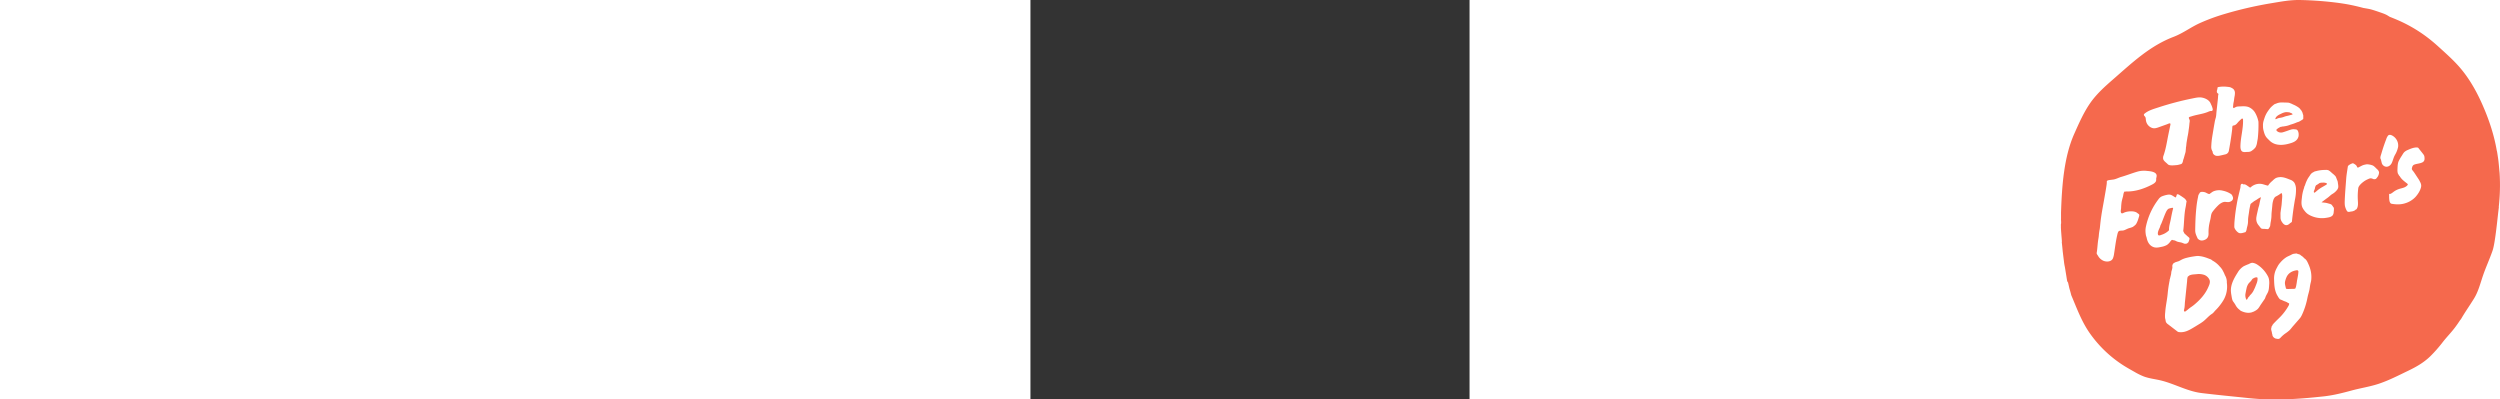
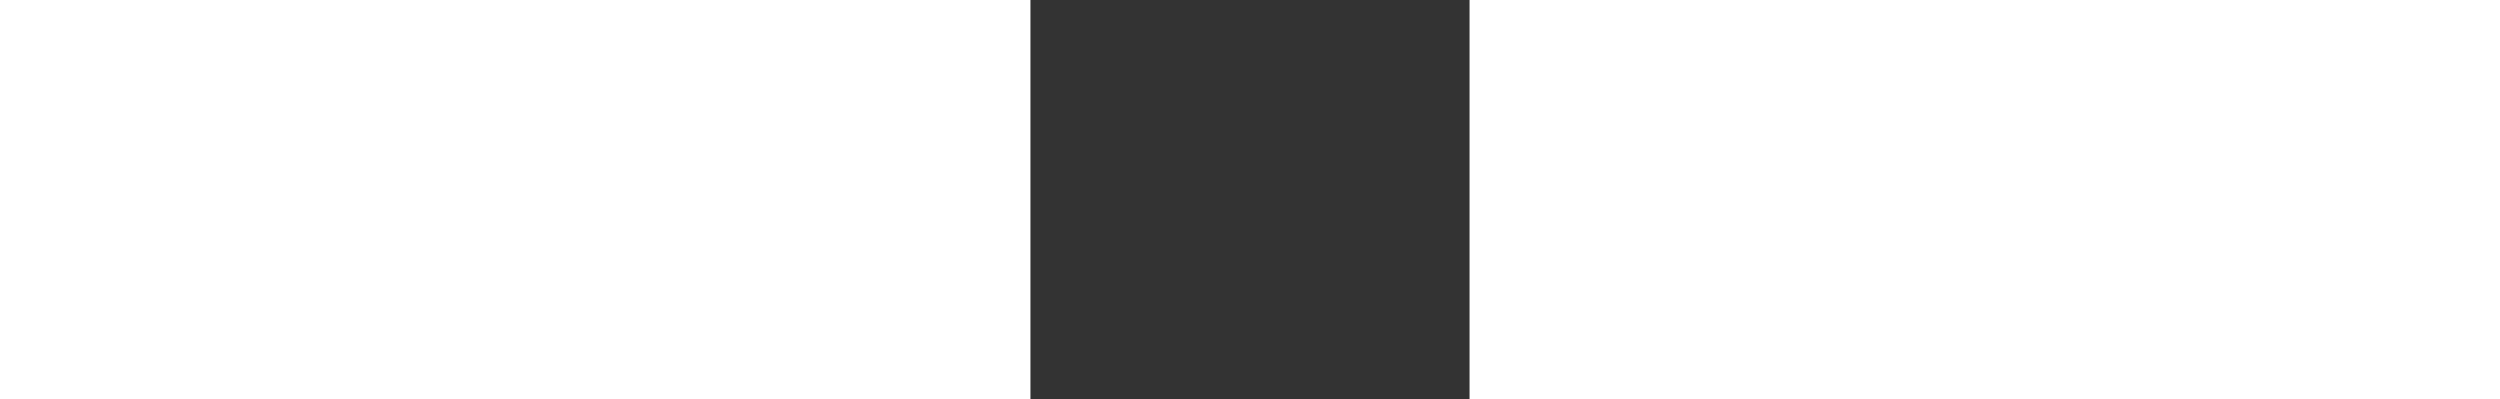
<svg xmlns="http://www.w3.org/2000/svg" aria-label="The Farmer’s Dog logo" class="Logo_logo_pt0b9" role="img" style="height:74px" viewBox="0 0 463.097 421.318">
  <rect x="0" y="0" width="463.097" height="421.318" fill="#333333" stroke="none" />
  <g fill="none" fill-rule="nonzero">
    <svg style="fill:#F5694D" viewBox="0 0 463.097 421.318">
-       <path d="M462.672 182.35c-.012-.163-.032-.325-.048-.488-.5-5-.836-10.029-1.551-14.991-.612-4.2-1.258-8.326-1.308-7.665-2.914-17.292-8.7-34.369-15.9-50.368-6.136-13.631-13.662-26.749-23.42-37.983-5.853-6.737-12.451-12.735-19.03-18.714-2.952-2.682-5.905-5.365-8.953-7.927a151.248 151.248 0 00-37.873-23.308 310.565 310.565 0 00-7.751-3.167c-.864-.512-1.72-1.026-2.548-1.547-2.325-1.463-8.026-3.29-8.026-3.29s-7.842-2.768-10.844-3.368c-1.494-.3-3.722-.692-6.4-1.134q-6.142-1.671-12.28-2.958c-6.88-1.433-13.828-2.415-20.784-3.2Q269.271.367 252.526.018C242.1-.2 232.76 1.6 222.553 3.281A406.836 406.836 0 00172.6 14.758a204.233 204.233 0 00-26.066 9.6c-9.7 4.4-17.621 10.631-27.682 14.484C94 48.355 75.719 65.663 55.934 82.924c-8.788 7.667-17.7 15.469-24.546 25.106-7.141 10.052-12.328 21.92-17.364 33.251C3.142 165.765 1.1 196.228.165 223.149c-.09 2.586.068 6.762-.076 8.419.468 6.235-.286 3.067-.037 7.126-.13 1.23.188 5.536.521 9.684.4 4.623.651 7.911.323 6.568.571 5.377.91 8.745 1.007 10.025a786.428 786.428 0 001.254 10.184 57.24 57.24 0 00.919 5.981c.073-.035.878 5.113 1.751 10.475 1.183 7.683 1.217 6.487 1.259 5.051.266.238.982 3.549 1.786 7.22.592 2.076 1.193 3.93 2.06 7.459 6.195 14.582 11.137 28.565 20.576 41.545a126.592 126.592 0 0034.15 32.314c3.878 2.469 7.879 4.712 11.879 6.954a72.044 72.044 0 009.863 4.887c5.6 2.09 11.549 2.705 17.335 4.047 14.7 3.411 28.461 11.589 43.45 13.428 16.723 2.051 33.636 3.625 50.417 5.4 26.695 2.818 52.239.986 78.642-1.881 9.925-1.077 19.7-3.553 29.32-6.169 9.589-2.608 19.483-4.03 28.962-7.216 10.562-3.549 20.472-8.694 30.492-13.5 8.677-4.165 16.426-8.511 23.418-15.25a146.925 146.925 0 0013.48-15.338c4.039-5.153 8.606-9.748 12.571-14.985 2.026-2.676 4.036-5.583 6.027-8.653.038.07.07.146.11.215 4.455-7.817 9.281-14.548 13.982-22.13 4.747-7.657 6.733-16.236 9.664-24.7 3-8.675 7-17.349 10-26.023 2.916-8.427 5.336-36.186 6.535-44.906.1-.739.093-1.124-.007-1.222a204.619 204.619 0 00.874-35.808z" />
-     </svg>
+       </svg>
    <svg class="Logo_path_pt0b9" style="fill:#FFFFFF" viewBox="0 0 463.097 421.318">
      <path d="M100.925 184.68c-.757-3.7-7.039-4.138-10.057-4.416a25.954 25.954 0 00-9.326.527c-4 1.1-7.9 2.524-11.831 3.856-2 .678-4.008 1.336-6.041 1.914-2.73.777-5.222 2.228-8.037 2.736-.834.15-1.681.221-2.521.34-1.074.152-3.517.308-4.344 1.045-.516.46-.344 1.18-.345 1.779a19.52 19.52 0 01-.254 2.584c-.577 4.163-1.352 8.31-2.064 12.452-1.18 6.986-2.584 13.954-3.607 20.962-.524 3.586-.91 7.189-1.273 10.794-.091.9-.189 1.8-.357 2.693a54.02 54.02 0 00-.839 5.968 35.275 35.275 0 01-.446 3.6c-.526 2.908-.776 5.855-1.055 8.8-.144 1.513-.29 3.027-.486 4.535-.136 1.048-.6 2.4.062 3.352.736 1.061 1.342 2.206 2.114 3.244a12.48 12.48 0 004.6 3.572c3.279 1.4 8.351 1.183 10.013-2.464a18.193 18.193 0 001.2-4.643c.592-3.614 1.087-7.4 1.663-11.076.307-1.961.64-3.918 1.034-5.864q.283-1.4.61-2.792c.313-1.318.79-4.215 2.24-4.654 1.713-.517 3.479-.061 5.3-.754 1.727-.655 3.334-1.608 5.1-2.165a23.779 23.779 0 003.743-1.236 15.68 15.68 0 003.351-2.769 2.348 2.348 0 00.421-.623 25.535 25.535 0 002.267-5.484c.222-.871 1.2-3.278.862-4.047-.348-.784-1.333-1.171-1.942-1.711-3.093-2.741-10.243-2.058-13.725-.613-1.383.574-2.918 1.764-3.607-.065-.521-1.383.083-3.195.159-4.633a52.187 52.187 0 01.518-6.306c.348-1.986.938-3.914 1.444-5.862.465-1.792.438-4.08 1.75-5.309a3.635 3.635 0 001.009.1 5.267 5.267 0 01.879-.115c9.129.236 18.38-2.837 26.469-6.98 1.64-.839 3.561-1.843 4.5-3.511a4.612 4.612 0 00.4-2.523c.012-1.383.712-2.721.474-4.112l-.025-.126zM222.247 224.05q.361-3.642.725-7.284a24.928 24.928 0 01.913-5.285 8.6 8.6 0 012.07-3.754 11.576 11.576 0 011.877-1.027c.661-.39 1.266-.814 1.948-1.164s1.055-.852 1.706-1.217c.349-.2.713-.368 1.077-.535.243-.111.474.045.538.34.01.049.02.1.032.147a13.332 13.332 0 01.237 3.9c-.066 1.2-.183 2.408-.278 3.611q-.165 2.106-.332 4.21c-.012.15-.034.3-.055.449-.247 1.743-.5 3.485-.742 5.228-.077.548-.116 1.1-.212 1.645a12.763 12.763 0 00-.173 2.405c.021 1.426.046 2.851.059 4.277a8.462 8.462 0 001.632 4.305c2.14 3.345 5.021 4.459 8.284 1.228.712-.7 2.013-.963 2.12-2.049.746-7.595 1.858-15.558 3.187-23.106a47.866 47.866 0 001.095-11 14.05 14.05 0 00-1.692-6.617 8.654 8.654 0 00-4.558-3.266c-3.653-1.449-7.543-3.146-11.553-2.612a10.616 10.616 0 00-3.656 1.018 19.971 19.971 0 00-3.542 2.951 21.056 21.056 0 00-3.466 3.493l-.788 1.1a.692.692 0 01-.8.265c-1.66-.383-3.283-.944-4.915-1.424a13.791 13.791 0 00-12.321 2.818c-.186.169-.379.33-.573.489-.078.064-.165.115-.249.171a.517.517 0 01-.565-.04 22.267 22.267 0 00-1.852-1.281c-1.051-.722-2.9-2.2-4.247-2.041a2.523 2.523 0 01-.6.069c-.353-.044-.6-.364-.916-.526a1.494 1.494 0 00-1.859.782c-.512.973-.273 2.224-.516 3.282-1.345 5.863-2.9 11.622-3.853 17.6A186.611 186.611 0 00183 234.792c-.082 1.456-.086 2.917-.121 4.376-.051 2.146 3.043 5.811 5 6.545 1.994.746 4.532-.31 6.486-.79a.953.953 0 00.572-.456 7.184 7.184 0 00.92-2.375 30.149 30.149 0 01.657-3.091 22.067 22.067 0 00.865-6.746c.064-3.383.826-6.592 1.224-9.928.262-2.2.814-4.346 1.243-6.515a1.938 1.938 0 01.8-1.232c.931-.686 1.831-1.414 2.752-2.114a9.749 9.749 0 01.881-.578c.861-.517 1.77-.968 2.581-1.553a29.674 29.674 0 013.726-2.261c.06-.031.175.027.255.063a.148.148 0 01.049.126 8.984 8.984 0 01-.2 1.037c-.6 2.03-.973 4.109-1.377 6.183a15.945 15.945 0 01-.526 2.043c-.821 2.437-1.206 4.978-1.821 7.464a40.865 40.865 0 00-.652 3.253 12.637 12.637 0 00-.277 2.693 10.167 10.167 0 002.206 6.327l2.106 2.661a4.061 4.061 0 001.064 1.048c.941.553 2.139.308 3.175.4 1.106.095 2.21.222 3.322.284a1.351 1.351 0 001.2-.514 10.471 10.471 0 00.682-.99c.208-.344.358-.723.575-1.06a2.55 2.55 0 00.389-1.121c.16-1.345.291-2.7.568-4.022.238-1.136.373-2.278.533-3.423.305-2.171.174-4.316.39-6.476zM207.63 146.131a134.627 134.627 0 00.722-17.734 31.181 31.181 0 00-2.956-8.453 14.458 14.458 0 00-7.342-7c-2.8-1.051-5.877-.9-8.857-.737-1.777.1-3.555-.027-5.141.895-.478.278-.983.509-1.479.753a1.323 1.323 0 01-.423.139.332.332 0 01-.248-.124c-.221-.29-.135-.724-.429-1a11.571 11.571 0 00.256-2.148 21.986 21.986 0 01.581-3.548c.339-1.728.445-3.465.774-5.207a17.161 17.161 0 00.44-4.186 5.776 5.776 0 00-1.559-3.819 8.564 8.564 0 00-2.245-1.422 6.486 6.486 0 00-1.853-.695c-1.123-.176-2.351-.291-3.481-.4a30.156 30.156 0 00-8.268.369 2.482 2.482 0 00-.568.2.548.548 0 00-.352.452 10.593 10.593 0 01-.584 2.8 4.175 4.175 0 00-.1 1.791 1.585 1.585 0 00.425.944 5.676 5.676 0 00.655.623c.218.18.464.3.673.488-.613 1.353-.5 3.3-.656 4.78l-.582 5.356-.895 8.248c-.263 2.425-.238 5.12-1.024 7.442a29.971 29.971 0 00-.974 4.259c-.888 4.873-1.668 9.767-2.483 14.658a82.79 82.79 0 00-1.072 10.778 2.826 2.826 0 00-.027 1.04 1.6 1.6 0 01.083 1.148c.313.478.253 1.094.676 1.561a2.878 2.878 0 00.795 1.633 2.359 2.359 0 010 .337c-.119 1.944 2 3.655 3.685 3.959a11.546 11.546 0 004.341-.284c1.694-.348 3.374-.757 5.054-1.166a4.788 4.788 0 003.958-3.913q.777-4.176 1.462-8.368.768-4.712 1.417-9.441.332-2.426.633-4.855c.089-.715-.083-3.516.779-3.766.481-.139.981-.217 1.461-.359 1.655-.487 2.738-1.835 3.794-3.109a40.387 40.387 0 014.075-3.924.54.54 0 01.57-.073.944.944 0 01.734.854c.457 9.51-2.61 18.882-2.729 28.432-.023 1.8.272 4.675 2.148 5.582 1.631.789 3.78.307 5.541.292a7.137 7.137 0 003.69-.81 8.381 8.381 0 00.807-.582 14.761 14.761 0 003.765-3.509 14.473 14.473 0 001.607-5.129q.365-2.03.726-4.052zM242.081 119.176zM255.6 121.515a1.76 1.76 0 00-.248-.712 2.549 2.549 0 00-.145-.24c-.006-.044-.011-.087-.019-.132a8.752 8.752 0 00-.419-1.591 5.539 5.539 0 00-.732-1.5.99.99 0 00-.09-.1 2.138 2.138 0 00-.485-.875c-.231-.266-.456-.546-.71-.788-.963-1.662-2.96-2.837-4.553-3.764a25.515 25.515 0 00-3.692-1.754 4.852 4.852 0 00-1.275-.643 9.008 9.008 0 00-1.308-.509 5.6 5.6 0 00-2.309-.64 54.259 54.259 0 00-3.8-.121c-2.987-.247-6.2-.143-8.774 1.126a15.8 15.8 0 00-1.8.651 31.228 31.228 0 00-2.488 2.036 19.745 19.745 0 00-1.954 1.959c-.757.9-1.452 1.857-2.124 2.824a27.219 27.219 0 00-3.674 6.9c-.4 1.216-.82 2.429-1.185 3.657a15.681 15.681 0 00-.675 5.576 16.657 16.657 0 00.462 4.321c.914 3.489 1.619 6.253 4.23 8.859l2.193 2.189c6.282 6.27 15.713 5.034 23.474 2.377 3.361-1.151 6.071-2.986 7.052-6.553a7.259 7.259 0 00.193-1.626 9.088 9.088 0 00-.688-4.155c-.072-.136-.124-.283-.2-.416a.4.4 0 01-.054-.187c-.385-.308-.758-.632-1.14-.943a1.258 1.258 0 01-.182-.183 45.242 45.242 0 01-1.971-.208 10.04 10.04 0 00-4.25.444c-1.567.479-3.1 1.069-4.654 1.593a92.483 92.483 0 01-3.511 1.129 7.133 7.133 0 01-4.095-.056 5.25 5.25 0 01-2.6-1.818.793.793 0 010-1 12.1 12.1 0 011.392-1.2 13.084 13.084 0 011.733-.994 4.024 4.024 0 012.424-.8c.181.027.386-.118.584-.171a1.433 1.433 0 01.583-.116 4.735 4.735 0 001.669-.19 22.094 22.094 0 005.929-1.548 5.118 5.118 0 01.873-.293 42.691 42.691 0 005.643-1.99 12.648 12.648 0 011.872-.681 5.573 5.573 0 001.423-.553 32.98 32.98 0 001.862-1.081c.567-.349 1.128-.71 1.671-1.095a1.226 1.226 0 00.579-1.032c-.013-1.128-.004-2.256-.037-3.383zm-12.225-.485c-1.694.37-3.327.969-5.045 1.263a19.768 19.768 0 00-3.1.95 17.959 17.959 0 01-3.767.968 10.675 10.675 0 00-3.878 1.13 3.214 3.214 0 01-1.245.345c-.046 0-.13-.025-.138-.056a.437.437 0 01-.024-.281c.014-.025.03-.047.044-.071a.463.463 0 01.006-.307c.905-2.675 3.763-3.963 6.14-5.078a15.191 15.191 0 014.545-1.58 16.4 16.4 0 014.683.359 3.1 3.1 0 001.33.624c.1.016.192.038.286.063a2.968 2.968 0 00.782.536 2.829 2.829 0 00.395.744 4.533 4.533 0 01-1.014.391zM180.353 211.62a3.486 3.486 0 00.926-4.02 10.906 10.906 0 00-.7-1.639 3.85 3.85 0 00-1.208-1.328 24.425 24.425 0 00-8.381-3.461 15.531 15.531 0 00-10.074.608 5.262 5.262 0 00-.937.485c-.79.535-1.564 1.1-2.342 1.65-.245.175-.477.369-.724.542a.883.883 0 01-.856.127 12.022 12.022 0 01-2.213-.925 11.156 11.156 0 00-2.057-.924 9.862 9.862 0 00-3.43-.355.944.944 0 00-.15.017 2.452 2.452 0 00-2.1 1.5 3.9 3.9 0 01-.632 1.022 6.55 6.55 0 00-.8 2.755 71.835 71.835 0 00-.8 3.921c-.479 2.708-.819 5.438-1.089 8.174-.775 7.85-1.046 15.349-1.133 23.232-.033 2.983 1.209 5.49 2.4 8.146a2.753 2.753 0 001.186 1.317c.218.123.411.288.622.426 2.075 1.362 4.783.741 6.8-.408 2.384-1.356 3.133-3.653 3.058-6.363a43.674 43.674 0 01.742-9.616c.348-1.772.773-3.528 1.2-5.283.689-2.852.487-5.328 2.2-7.766a55.949 55.949 0 015.72-6.576c1.786-1.847 4.857-4.053 7.637-3.987a22.762 22.762 0 003.9.2 6.676 6.676 0 002.5-.933 5.121 5.121 0 00.735-.538zM355.292 156.472v.006l.022-.041v.005c-.014.007-.023.009-.034.014l.01.019zM291.847 191.216a9.872 9.872 0 00-.533-1.353c-.572-1.268-1.057-3.268-1.986-4.3a31.389 31.389 0 00-3.008-2.726c-1.258-1.052-2.7-2.607-4.2-3.264a7.078 7.078 0 00-3.116-.355 37.315 37.315 0 00-9.133 1.055 8.029 8.029 0 01-1.164.309 5.208 5.208 0 00-2.091.805 6.062 6.062 0 01-.656.371 7.3 7.3 0 00-3.042 2.845c-.434.676-.91 1.325-1.359 1.992a21.986 21.986 0 00-1.235 1.887 37.074 37.074 0 00-2.543 5.8 12.848 12.848 0 01-1.014 2.516.988.988 0 00-.135.424 6.585 6.585 0 01-.515 1.885 42.643 42.643 0 00-1.955 9.588c-.4 3.348-.884 6.819.506 10.02a16.7 16.7 0 002.3 3.6 17.8 17.8 0 002.609 2.806 20.629 20.629 0 004.06 2.411 28.069 28.069 0 0016.531 2.141c2.188-.336 5.175-.8 6.568-2.723a6.4 6.4 0 00.973-3.223c.078-.873.587-4.329-.1-4.991a1.909 1.909 0 01-.519-.6 10.1 10.1 0 00-1.1-1.6 2.857 2.857 0 00-1.351-1.146 7.8 7.8 0 00-.983-.368c-.721-.215-1.454-.391-2.172-.617a17.4 17.4 0 00-3.239-.64c-1-.116-1.991-.254-3-.282a.164.164 0 01-.174-.2c0-.046.008-.111.037-.133.48-.361.965-.714 1.445-1.075 1.638-1.23 3.247-2.451 4.926-3.654 1.595-1.143 2.912-2.658 4.583-3.688a17.3 17.3 0 005.506-4.869 6.116 6.116 0 00.976-2.663 16 16 0 00-.345-3.565 16.113 16.113 0 00-.352-2.42zm-11.347 3.058a4.041 4.041 0 01-1.066.825c-1.138.643-2.245 1.343-3.393 1.967a36.007 36.007 0 00-6.852 4.9c-.484.435-1.027.805-1.549 1.2a.476.476 0 01-.551-.087 1.026 1.026 0 01-.349-.8 3.014 3.014 0 01.384-1.444c.439-.688.453-1.537.865-2.233a4.618 4.618 0 01.361-1.755c.139-.32.289-.636.433-.954a1.478 1.478 0 01.738-.711 22.057 22.057 0 002.659-1.71c.284-.2.594-.364.892-.545.61.042 1.14-.385 1.77-.285a3.268 3.268 0 001.049 0 8.718 8.718 0 013.577.327 1.769 1.769 0 011.091.758.987.987 0 01.077.28 1.2 1.2 0 01-.136.267z" />
-       <path d="M266 227.946l.03.028-.024-.027zM130.545 324.323l-.033.037.007.006-.007.01.028.008z" />
      <path d="M175.233 300.475a29.57 29.57 0 00-.23-2.32 14.006 14.006 0 00-2.046-7.964 29.243 29.243 0 00-2.171-4.636 7.308 7.308 0 00-1.256-2.052 7.138 7.138 0 00-1.583-1.917 27.091 27.091 0 00-8.218-6.851 6.907 6.907 0 00-2.933-1.668l-3.43-1.294a3.715 3.715 0 00-.5-.147 35.156 35.156 0 00-5.013-1.315 8.522 8.522 0 00-1.183-.126c-2.062-.5-4.439-.056-6.493.236a69.179 69.179 0 00-7.289 1.436 27 27 0 00-4.361 1.423c-1.405.624-2.714 1.436-4.095 2.108-.421.205-3.981 1.211-4.012 1.338-.009.039-.021.074-.031.11l-.044.015a4.639 4.639 0 00-1.224.631c-.1.04-.213.1-.315.134a.294.294 0 00-.205.312 3.962 3.962 0 00-1.04 3.4c.233 1.511-.834 4.137-1.138 5.635 0 2.326-1 5.056-1.461 7.349l-.036.052a1.163 1.163 0 00-.188 1.051 133.329 133.329 0 00-2.155 14.591c-.4 4.257-1.2 8.46-1.819 12.688-.312 2.13-.579 4.269-.721 6.419a32.186 32.186 0 00-.2 6.082c.1.792.366 1.555.507 2.342a10.466 10.466 0 00.405 2 6.287 6.287 0 002.245 2.484l10.059 7.713a3.368 3.368 0 001.915.534c5.374.606 9.906-1.824 14.386-4.508q3.213-1.926 6.4-3.888a48.722 48.722 0 004.322-2.881c3.059-2.363 5.515-5.455 8.711-7.641a14.312 14.312 0 001.533-1.107c.994-.889 1.749-2.037 2.705-2.975q1.585-1.555 3.032-3.246a54.705 54.705 0 005.227-7.192 28.138 28.138 0 003.97-13.469q.056-1.443-.027-2.886zm-19.873 2.572c-3 6.878-8.02 12.571-13.663 17.414a38.487 38.487 0 01-3.775 2.961 35.781 35.781 0 00-3.729 2.8c-.9.785-1.88 1.49-2.837 2.213a.933.933 0 01-1.335-.191c-.1-.116-.183-.243-.269-.368a16.094 16.094 0 01.45-2.588c.459-2.236.417-4.713.652-7q.376-3.674.759-7.347l.59-5.681.216-2.079.643-6.2c.128-1.23.1-4.924 1.258-5.688a.34.34 0 01.5.12c0-.5.507-.834.963-1.037 2.28-1.017 4.78-.977 7.218-1.2a18.085 18.085 0 017.908.644l.048.018a9.838 9.838 0 015.782 5.312c1.037 2.693-.299 5.423-1.379 7.897z" />
      <path d="M174.329 309.976l.043-.025-.042.022-.001.003zM226.685 357.155c-.01-.013-.021-.021-.031-.032h-.009l.021.019-.021-.019c0 .02.012.039.018.059l.025-.02z" />
      <path d="M226.489 357.332c-.018.019 0 .1.025.121.088.076.177.047.192-.075a.494.494 0 00-.043-.2 1.6 1.6 0 00-.174.154zM218.262 308.357c1.195-2.557 1.2-5.32 1.391-8.064a20.247 20.247 0 00-.261-5.989 13.2 13.2 0 00-.771-2.347 32.892 32.892 0 00-12-13.2 11.675 11.675 0 00-4.275-1.555c-1.7-.166-3 .719-4.482 1.4a53.024 53.024 0 00-5.159 2.243 19.014 19.014 0 00-6.27 6.609c-3.752 5.9-7.377 12.382-7.151 19.37a35.1 35.1 0 00.6 4.851c.308 1.768.654 4.6 1.637 6.1a38.777 38.777 0 012.493 3.666 14.81 14.81 0 004.517 5.362c.344.281.669.6 1 .887a4.652 4.652 0 001.219.565 17.63 17.63 0 005.653 1.566 12.6 12.6 0 005.446-.589c.18-.083.334-.23.519-.293a9.31 9.31 0 001.426-.458 7.149 7.149 0 011.266-.773 3.8 3.8 0 001.018-.616 12.558 12.558 0 001.185-.924c1.491-1.288 2.522-3.414 3.636-5.029l4.005-5.808c.637-.924.915-2.42 1.467-3.453m-11.271-9.571c-.38 1.049-.9 2.045-1.373 3.056a24.8 24.8 0 01-1.128 2.209 16.594 16.594 0 01-1.371 1.929c-.153.189-.309.376-.466.561-.484.568-1.139 1.091-1.561 1.694-.127.18-.22.382-.345.563-.333.482-.859.791-1.187 1.276-.38.563-.672 1.217-1.029 1.8a4.592 4.592 0 01-.446.6.428.428 0 01-.649-.074 10.192 10.192 0 01-.927-5.914c.342-1.892.683-3.785 1.121-5.657a13.849 13.849 0 012.022-5.084c.94-1.293 2.258-2.256 3.191-3.552a7.388 7.388 0 011.315-1.744c.637-.5 1.467-.662 2.124-1.129a1.132 1.132 0 01.443-.155c1.118-.223 2.656-.616 2.585 1-.007.151-.042.3-.035.45.146 2.8-1.353 5.604-2.284 8.171zM264.377 296.193l-.028-.054h-.037l-.036.017.1.029zM175.145 304.515l-.03.038.038-.021zM175.145 304.515c.016-.021.031-.04.028-.042-.065-.066-.073-.049-.028.042zM174.426 310.029l-.067-.036-.02.061zM383.527 168.173h.027v-.373h-.026l-.001.373zM134.917 250.347a41.077 41.077 0 01-2.725-2.4c-.621-.6-1.937-1.556-2.265-2.336a8.031 8.031 0 00-.831-1.712 1.146 1.146 0 01-.1-.174c1.077-8.186.822-16.795 2.472-24.864.3-1.471.543-2.846.7-4.334a14.748 14.748 0 01.428-2.006q-.082-.269-.188-.531c-.961-2.389-3.009-3.4-5.04-4.849-.734-.523-1.5-.908-2.234-1.446a4.267 4.267 0 00-2.321-.834.456.456 0 00-.545.374c-.254.8-.49 1.6-.769 2.386-.218.614-.431.7-.991.414-1.971-1.008-3.607-2.6-5.923-2.79a9.089 9.089 0 00-2.436.208 29.189 29.189 0 00-5.921 1.755 9.285 9.285 0 00-3.46 3.129A71.975 71.975 0 0089.8 238.351a27.313 27.313 0 00-.561 3.5 23.875 23.875 0 00.235 5.01 10.561 10.561 0 00.618 2.73 10.662 10.662 0 01.5 1.849c.926 4.2 3.207 8.018 7.614 9.318 2.457.724 5.087.183 7.589-.362a19.411 19.411 0 006.035-2.042 14.391 14.391 0 003.923-4.134.65.65 0 01.207-.2.924.924 0 00.621-.75c.006-.063.137-.144.223-.164a1.366 1.366 0 011.01 0 3.054 3.054 0 001.277.307c1.437.14 2.507 1.048 3.813 1.468s2.686.558 4.018.9c1.251.318 2.386.96 3.641 1.288a6.186 6.186 0 002.177-.234.8.8 0 00.513-.265 3.484 3.484 0 01.893-.759.924.924 0 00.295-.323 15.313 15.313 0 001.147-3.309 1.249 1.249 0 00.034-.293 1.784 1.784 0 00-.705-1.539zM118.1 220.834c-.935 3.593-1.6 7.247-2.3 10.892-.645 3.377-1.9 6.968-1.768 10.427a1.479 1.479 0 01-.587 1.286 19.562 19.562 0 01-6.963 4.084c-.976.271-3.012 1.375-3.832.376a1.5 1.5 0 01-.267-.564c-.712-2.584 1.371-5.974 2.278-8.286 0-1.013 1.024-2.609 1.4-3.565l1.526-3.891c.936-2.392 1.82-4.8 2.881-7.145.766-1.69 2.121-4.538 4.319-4.662a9.793 9.793 0 012.974-.612c.146.017.267 0 .336.047.108.079.265.217.254.312a10.086 10.086 0 01-.251 1.301zM238.625 324.762l.094-.048s-.03-.026-.03-.022-.064.07-.064.07zM238.075 325.668l.02.057c.064-.054.055-.072-.02-.057z" />
      <path d="M383.452 165.78a5.786 5.786 0 00-.363-1.661 7.335 7.335 0 00-.964-1.544c-1.593-2.135-3.327-4.149-4.916-6.283a1.6 1.6 0 00-1.115-.7c-3.429-.387-7.132 1.2-10.217 2.549a12.593 12.593 0 00-3.4 2c-1.362 1.213-2.113 2.875-3.1 4.351a48.048 48.048 0 00-3.02 5.242c-1.186 2.357-1.258 5.792-1.375 8.395-.072 1.617-.142 4.522 1.015 5.814l.049.051a6.115 6.115 0 00.373.752 4.721 4.721 0 001 1.2c1.837 3.194 4.674 5.224 7.566 7.473 1.291 1 1.056 1.39.013 2.429a9.078 9.078 0 01-3.267 1.971c-1.6.6-3.284.916-4.907 1.435a20.683 20.683 0 00-4.868 2.3c-1.6 1.024-2.861 2.362-4.684 3a2.666 2.666 0 00-.316-.082.609.609 0 00-.8.643c.137 2.305-.514 9.223 2.63 9.791 4.56.825 9.69.973 14.111-.479a24.682 24.682 0 0010.723-6.354c2.639-2.806 5.306-6.805 6.174-10.614a6.4 6.4 0 00-.2-3.8 6.55 6.55 0 00-.281-.824l-.014-.041a1.912 1.912 0 00-.216-.437q-.144-.273-.313-.53a17.583 17.583 0 00-1.8-3.241l-3.707-5.632a29.348 29.348 0 00-2.254-3.074c-1.179-1.366-1-2.152-.471-3.734a3.472 3.472 0 012.119-2.51c2.732-1.072 5.877-1.062 8.491-2.344 2.186-1.071 2.524-2.8 2.344-5.108-.015-.129-.026-.267-.04-.404zM234.573 330.053v.183a.668.668 0 00.039-.135c.002-.014-.012-.031-.039-.048zM234.574 330.347v-.111c-.011.032-.024.064-.035.1zM234.521 330.012c.014.013.034.027.052.041v-.06zM346.931 174.484a7.762 7.762 0 002.07-2.713c1.23-2.684 1.785-5.579 3.224-8.179a27.32 27.32 0 003.412-8.6 11.777 11.777 0 00-2.57-8.994c-1.328-1.792-5.789-5.347-8.009-3a11.709 11.709 0 00-1.964 3.836q-2.055 5.321-3.784 10.758c-.576 1.813-1.085 3.644-1.644 5.461-.406 1.321-1.058 3-.554 4.377.081.222.213.421.309.637a4.159 4.159 0 01.224.743l.7 2.959a5.452 5.452 0 004.267 4.018 5.373 5.373 0 004.319-1.303zM231.137 334.565s.043.007.05.01-.021-.028-.021-.028zM265.984 228.075l.013-.091c-.107.029-.115.059-.013.091z" />
-       <path d="M266 227.946l-.006.038c.013 0 .021-.007.036-.01zM333.729 178.665c-1.573-1.327-2.977-3.233-4.837-4.152a18.4 18.4 0 00-5.6-1.217 3 3 0 00-1.041.043c-.491.1-.994.157-1.482.276a15.4 15.4 0 00-2.32.647c-1.155.487-2.261 1.09-3.384 1.651-.178.089-.328.238-.51.318-.909.4-1.556.946-2.138-.053a7.572 7.572 0 00-1.012-1.838 12.983 12.983 0 00-2.657-1.834 1.893 1.893 0 00-.622-.284 1.752 1.752 0 00-.863.126 12.778 12.778 0 00-3.729 2 2.547 2.547 0 00-.732.774 2.823 2.823 0 00-.246.936c-.591 4.124-1.358 8.191-1.659 12.359-.558 7.732-1.25 15.479-1.539 23.211a35.524 35.524 0 00.047 4.366 14.858 14.858 0 001.222 4.48 11.1 11.1 0 001.038 2 2.113 2.113 0 001.322.926 3.672 3.672 0 001.643-.041 16.2 16.2 0 012.068-.338 8.637 8.637 0 003.246-1.122c.546-.337.9-.948 1.6-1.086.123-.024.236-.186.319-.308 1.924-2.822 1.464-6.466 1.294-9.7a68.584 68.584 0 01.419-11.969 4.917 4.917 0 01.32-1.428c1.04-2.3 3.413-4.375 5.4-5.844a21.945 21.945 0 013.982-2.341c1.237-.561 2.93-1.478 4.29-1.058a12.171 12.171 0 011.849.622 2.66 2.66 0 001.61.192 9.42 9.42 0 001.033-.246c.476-.117 1.823-2.065 2.169-2.542a8.771 8.771 0 001.267-3.862 2.311 2.311 0 00-.155-1.331 6.186 6.186 0 00-1.612-2.333zM134.372 292.355l.102.016-.033-.132-.069.116zM88.809 123.132c.8 1.087.659 2.537.874 3.808a10.31 10.31 0 001.51 4.091c1.729 2.578 4.8 4.593 8 4.235a18.111 18.111 0 004.049-1.1l8.516-3.052c1.624-.582 4.326-2.238 3.72.592q-.411 1.917-.812 3.838-.833 3.959-1.638 7.924c-1.332 6.91-2.44 13.886-4.759 20.528a6.359 6.359 0 00-.379 3.75c.584 2.1 2.913 3.541 4.379 5.02a5.475 5.475 0 001.279 1.052 4.613 4.613 0 001.35.411c2.517.449 5.109.04 7.632-.134a33.2 33.2 0 003.744-.909c1.538-.26 2.029-1.67 2.4-2.983a13.533 13.533 0 01.864-3.083l1-3.558c.308-1.1.7-2.2.93-3.322.213-1.023.14-2.075.357-3.107a1.842 1.842 0 00.01-.452 6.817 6.817 0 01.161-1.646c.314-1.587.318-3.269.585-4.882l.965-5.835a66.214 66.214 0 001.2-7.283c.411-2.483.666-4.827.862-7.311a9.463 9.463 0 00.222-2.892c-.173-.81-1.293-2.338-.739-3.115.292-.409 1.832-.767 2.32-.925 2.245-.726 4.482-1.273 6.793-1.786l1.82-.4c.979-.217 1.959-.435 2.934-.672a48.291 48.291 0 005.109-1.515c1.568-.572 2.987-1.463 4.707-1.372a1.2 1.2 0 001.269-1.064 2.531 2.531 0 00.085-.891 20.944 20.944 0 00-1.809-5.059 14.944 14.944 0 00-.916-1.93c-1.759-2.942-5.431-4.612-8.691-5.2-3.2-.58-6.73.263-9.866.888a316.9 316.9 0 00-36.068 9.51c-4.9 1.6-10.725 3.209-14.68 6.668a1.846 1.846 0 00-.482.568 1.507 1.507 0 00.229 1.436c.274.411.664.75.964 1.159zM238.085 325.647l-.025-.02-.03.051a.323.323 0 01.042-.009v-.013zM257.427 324.641h-.026l.017.015v-.009z" />
      <path d="M263.633 286.4a35.707 35.707 0 00-2.524-7.725c-.932-2.1-1.949-4.557-3.9-5.917a6.558 6.558 0 00-.655-.44 3.606 3.606 0 00-.275-.354 11.537 11.537 0 00-3.042-2.465 7.374 7.374 0 00-.805-.728 1.785 1.785 0 00-.459-.247c-.052-.048-.1-.1-.153-.148a35.267 35.267 0 01-3.758-1.153 3.979 3.979 0 00-.682.249 3.64 3.64 0 01-.573.064 7.355 7.355 0 00-3.306.861c-.311.165-.62.334-.93.5-1.464.781-3.594 1.577-4.983 2.487a28.993 28.993 0 00-5.869 5.172 22.491 22.491 0 00-2.416 3.084c-.629 1.031-1.168 2.106-1.735 3.167a22.62 22.62 0 00-2.724 12.063c.119 5.994.523 12.326 3.862 17.513A13.282 13.282 0 00231 315.6a8.208 8.208 0 001.639.693q.923.4 1.83.845c1 .486 2.671.973 3.669 1.459a21.6 21.6 0 002.444 1.353.439.439 0 01.179.384 6.416 6.416 0 01-.5 1.858 56.846 56.846 0 01-10.343 13.438 169.171 169.171 0 00-6.288 6.362 1.313 1.313 0 00-.216.372 11.7 11.7 0 01-1.091 1.916 1.111 1.111 0 00-.279.646c0 .13.056.255.059.385a1.148 1.148 0 01-.107.414c-.715 1.883.389 3.482.576 5.361.11 1.115.308.851.454 1.958a4.21 4.21 0 00.417 1.5 5.191 5.191 0 003.271 2.55 21.455 21.455 0 002.291.391 3.5 3.5 0 002.5-1.17 32.7 32.7 0 015.023-4.5 39.034 39.034 0 004.584-3.517c1.306-1.246 2.37-2.806 3.566-4.177l2.481-2.844 4.107-4.71a22.036 22.036 0 001.491-1.838 19.353 19.353 0 001.625-2.976 76.281 76.281 0 005.023-14.769c.311-1.325.546-2.666.843-3.994.5-2.223 1.165-4.4 1.694-6.618.517-2.166.647-4.355 1.112-6.529.277-1.3.642-2.575.855-3.885.043-.26.077-.52.105-.779a30.131 30.131 0 00-.381-8.779zM223.9 342.428c-.1.026-.157-.043-.13-.171a.129.129 0 01.115-.054c.033.01.052.07.078.108-.021.041-.034.11-.063.117zm26.312-53.084c-.328 2.231-.748 4.448-1.2 6.657-.06.293-.078.6-.116.893a69.538 69.538 0 01-.711 4.3 13.826 13.826 0 01-.855 2.879.743.743 0 01-.425.383 5.564 5.564 0 01-1.184.171c-1.1.043-2.21.055-3.315.08v.02c-.951.019-1.9.045-2.854.052-.4 0-.8-.041-1.2-.053a1.077 1.077 0 01-1.084-.869c-.082-.289-.144-.584-.215-.877-.606-2.521-1.173-4.376-.415-6.946a24.314 24.314 0 011.553-4.262c2-3.889 5.594-5.842 9.729-6.624a6.771 6.771 0 011.04-.133 1.357 1.357 0 011.5 1.481 25.88 25.88 0 01-.248 2.848zM195.438 305.782l.029-.042-.088-.048.059.09z" />
    </svg>
  </g>
</svg>